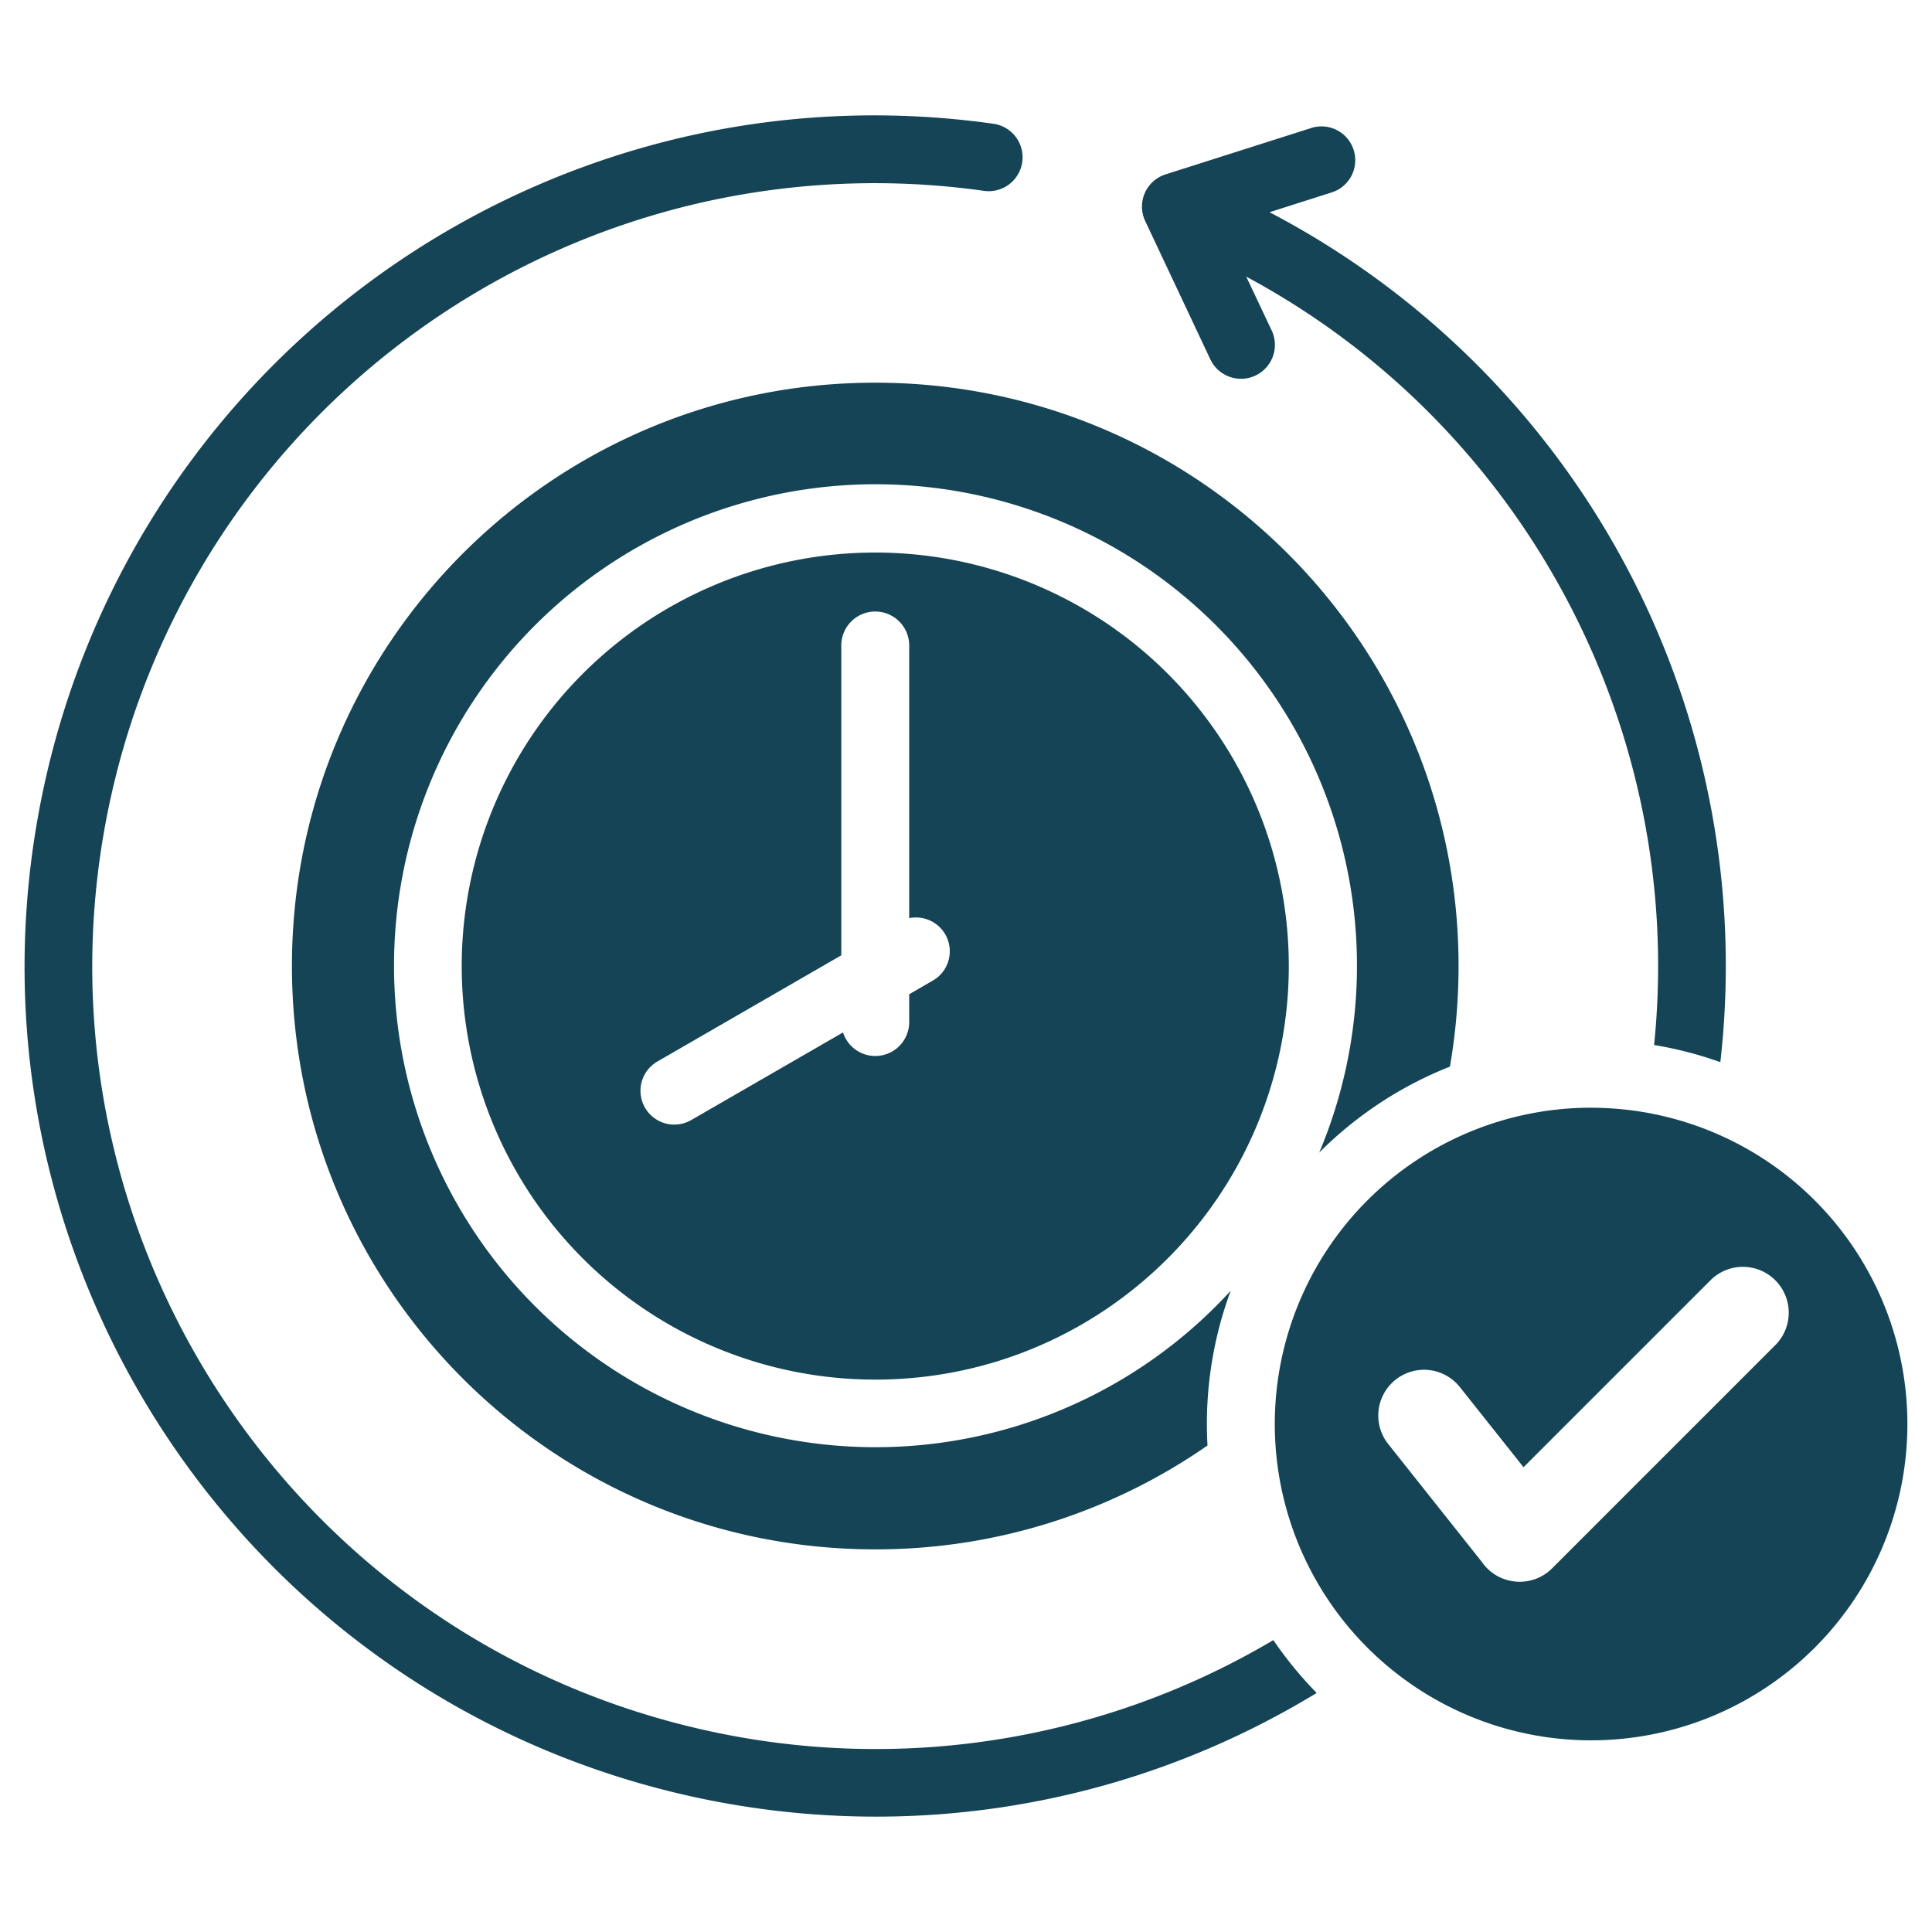
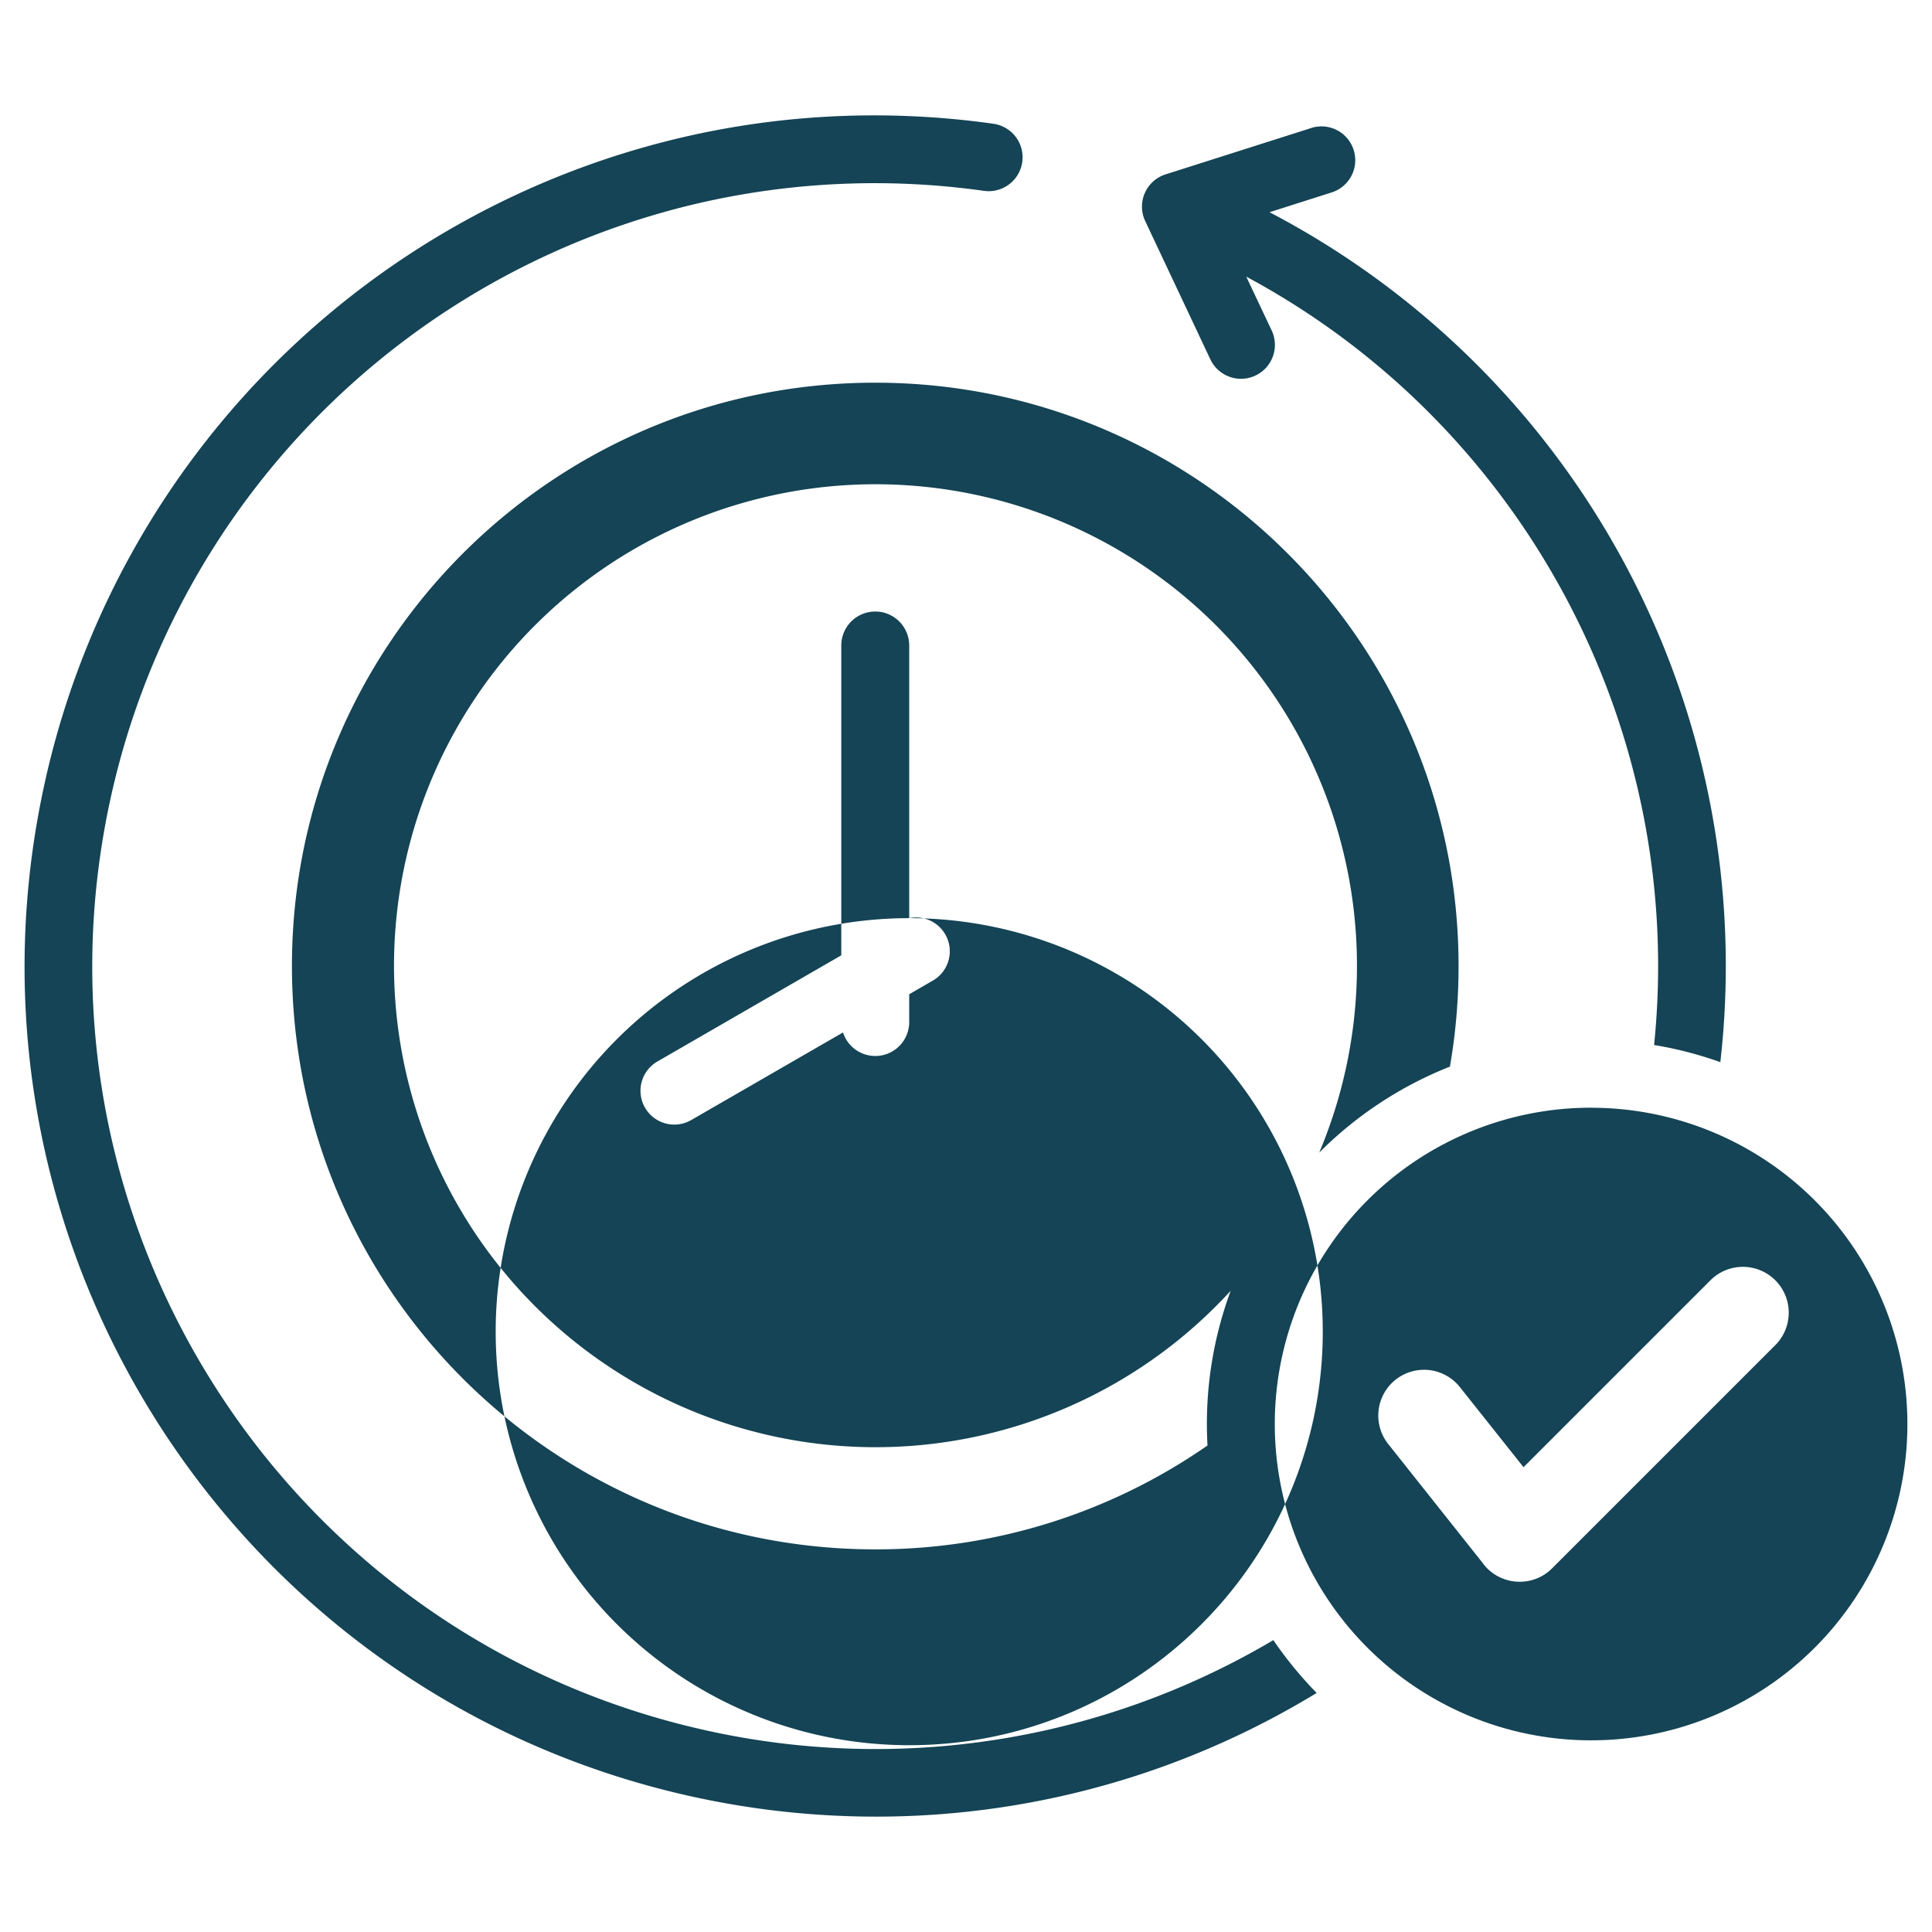
<svg xmlns="http://www.w3.org/2000/svg" width="38" height="38" fill="none">
-   <path fill="#144455" fill-rule="evenodd" d="M17.215 7.527c6.337 0 11.473 5.137 11.473 11.473 0 .675-.058 1.336-.17 1.979a7.564 7.564 0 0 0-2.57 1.69 9.47 9.47 0 1 0-1.742 2.719 7.545 7.545 0 0 0-.456 3.043 11.42 11.42 0 0 1-6.535 2.043c-6.337 0-11.473-5.137-11.473-11.474 0-6.336 5.136-11.473 11.473-11.473Zm14.08 14.26a6.221 6.221 0 1 0 0 12.443 6.221 6.221 0 0 0 0-12.442ZM25.79 2.518l-2.865.912a.665.665 0 0 0-.4.918l1.281 2.72a.666.666 0 1 0 1.206-.569l-.5-1.058c5.47 2.936 8.653 8.927 8.022 15.113.444.073.88.186 1.303.337A16.73 16.73 0 0 0 24.97 4.174l1.222-.389a.665.665 0 1 0-.402-1.268Zm.108 30.781a7.66 7.66 0 0 1-.853-1.04 15.349 15.349 0 0 1-11.213 1.763C5.536 32.152.326 23.913 2.194 15.617a15.399 15.399 0 0 1 11.771-11.67 15.401 15.401 0 0 1 5.39-.193.666.666 0 0 0 .183-1.32c-1.93-.272-3.91-.21-5.85.208A16.736 16.736 0 0 0 .896 15.325C-1.135 24.339 4.526 33.29 13.54 35.32c4.085.92 8.514.316 12.358-2.022Zm7.753-8.126-3.685 3.685-1.258-1.583a.9.9 0 0 0-1.409 1.12l1.85 2.33c.32.458.98.521 1.379.122l4.399-4.399a.902.902 0 0 0-1.276-1.275Zm-15.768-7.114v-5.363a.668.668 0 0 0-1.336 0v6.094l-3.616 2.088a.665.665 0 0 0 .663 1.153l2.987-1.724a.667.667 0 0 0 1.302-.211v-.54l.463-.268a.665.665 0 0 0-.463-1.229Zm-.668-7.191a8.133 8.133 0 1 0 0 16.267c2.246 0 4.28-.91 5.751-2.382a8.133 8.133 0 0 0-5.751-13.885Z" clip-rule="evenodd" />
+   <path fill="#144455" fill-rule="evenodd" d="M17.215 7.527c6.337 0 11.473 5.137 11.473 11.473 0 .675-.058 1.336-.17 1.979a7.564 7.564 0 0 0-2.57 1.69 9.47 9.47 0 1 0-1.742 2.719 7.545 7.545 0 0 0-.456 3.043 11.42 11.42 0 0 1-6.535 2.043c-6.337 0-11.473-5.137-11.473-11.474 0-6.336 5.136-11.473 11.473-11.473Zm14.08 14.26a6.221 6.221 0 1 0 0 12.443 6.221 6.221 0 0 0 0-12.442ZM25.79 2.518l-2.865.912a.665.665 0 0 0-.4.918l1.281 2.72a.666.666 0 1 0 1.206-.569l-.5-1.058c5.47 2.936 8.653 8.927 8.022 15.113.444.073.88.186 1.303.337A16.73 16.73 0 0 0 24.97 4.174l1.222-.389a.665.665 0 1 0-.402-1.268Zm.108 30.781a7.66 7.66 0 0 1-.853-1.04 15.349 15.349 0 0 1-11.213 1.763C5.536 32.152.326 23.913 2.194 15.617a15.399 15.399 0 0 1 11.771-11.67 15.401 15.401 0 0 1 5.39-.193.666.666 0 0 0 .183-1.32c-1.93-.272-3.91-.21-5.85.208A16.736 16.736 0 0 0 .896 15.325C-1.135 24.339 4.526 33.29 13.54 35.32c4.085.92 8.514.316 12.358-2.022Zm7.753-8.126-3.685 3.685-1.258-1.583a.9.9 0 0 0-1.409 1.12l1.85 2.33c.32.458.98.521 1.379.122l4.399-4.399a.902.902 0 0 0-1.276-1.275Zm-15.768-7.114v-5.363a.668.668 0 0 0-1.336 0v6.094l-3.616 2.088a.665.665 0 0 0 .663 1.153l2.987-1.724a.667.667 0 0 0 1.302-.211v-.54l.463-.268a.665.665 0 0 0-.463-1.229Za8.133 8.133 0 1 0 0 16.267c2.246 0 4.28-.91 5.751-2.382a8.133 8.133 0 0 0-5.751-13.885Z" clip-rule="evenodd" />
</svg>